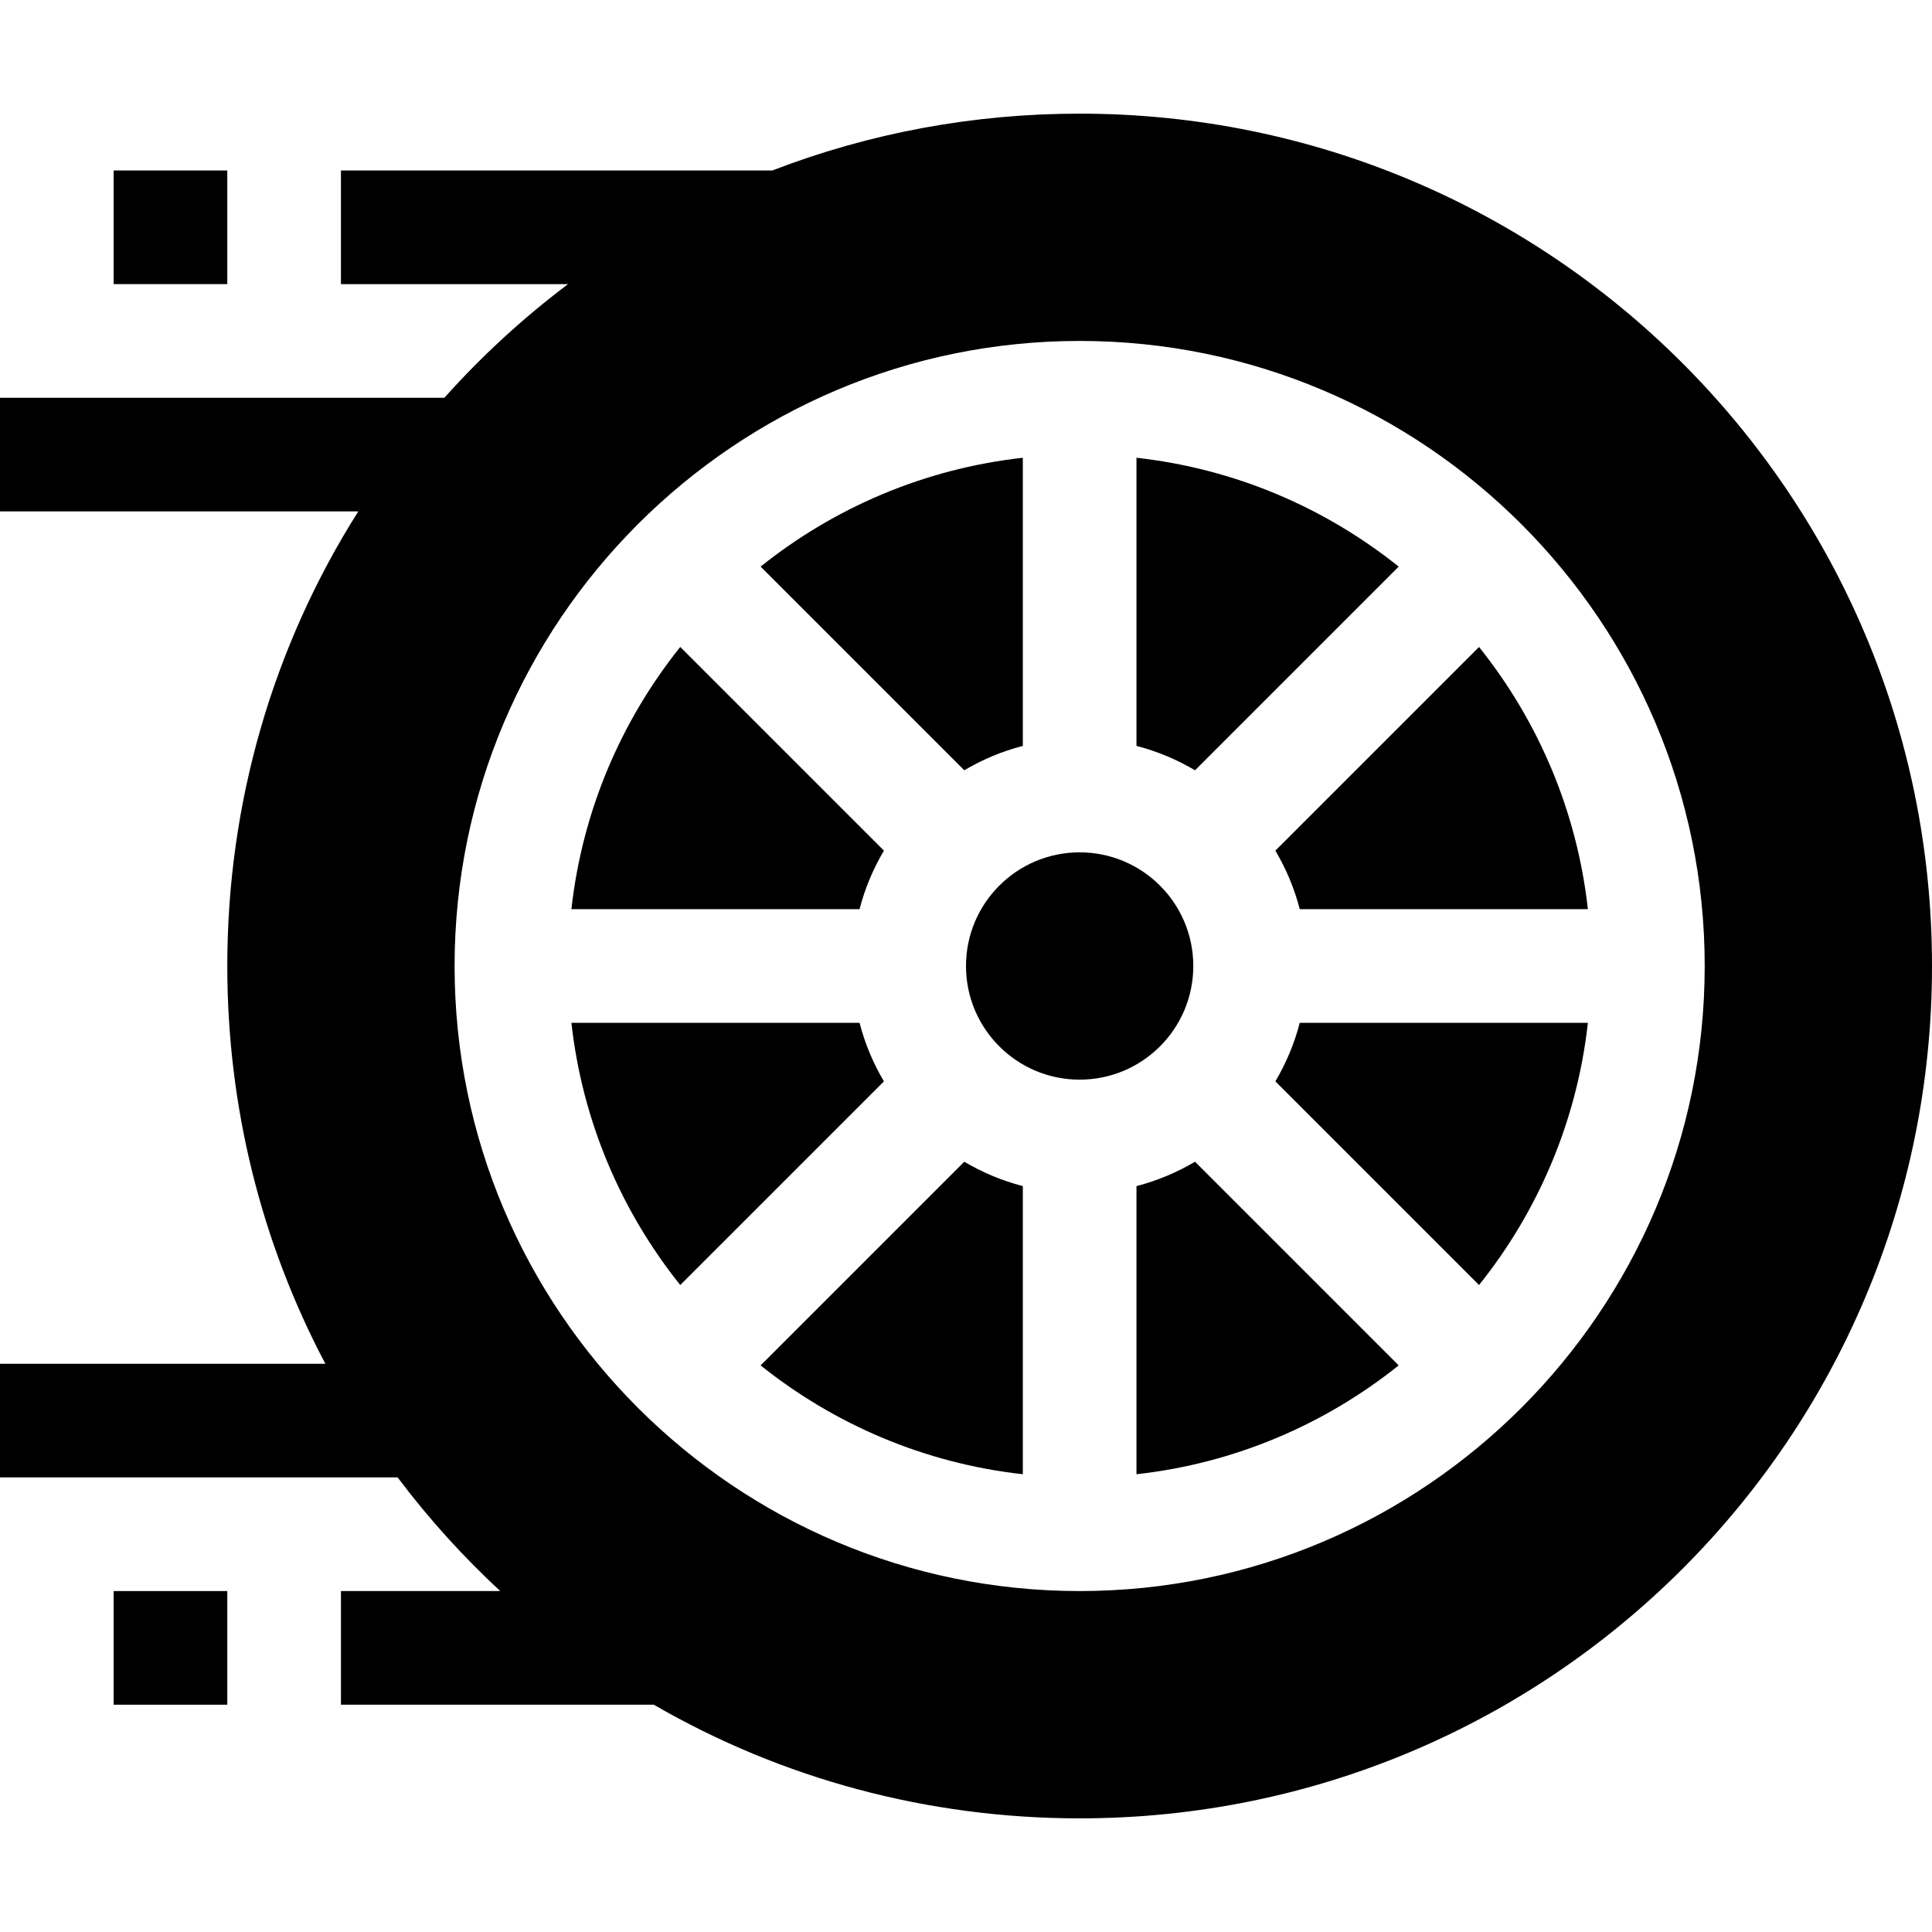
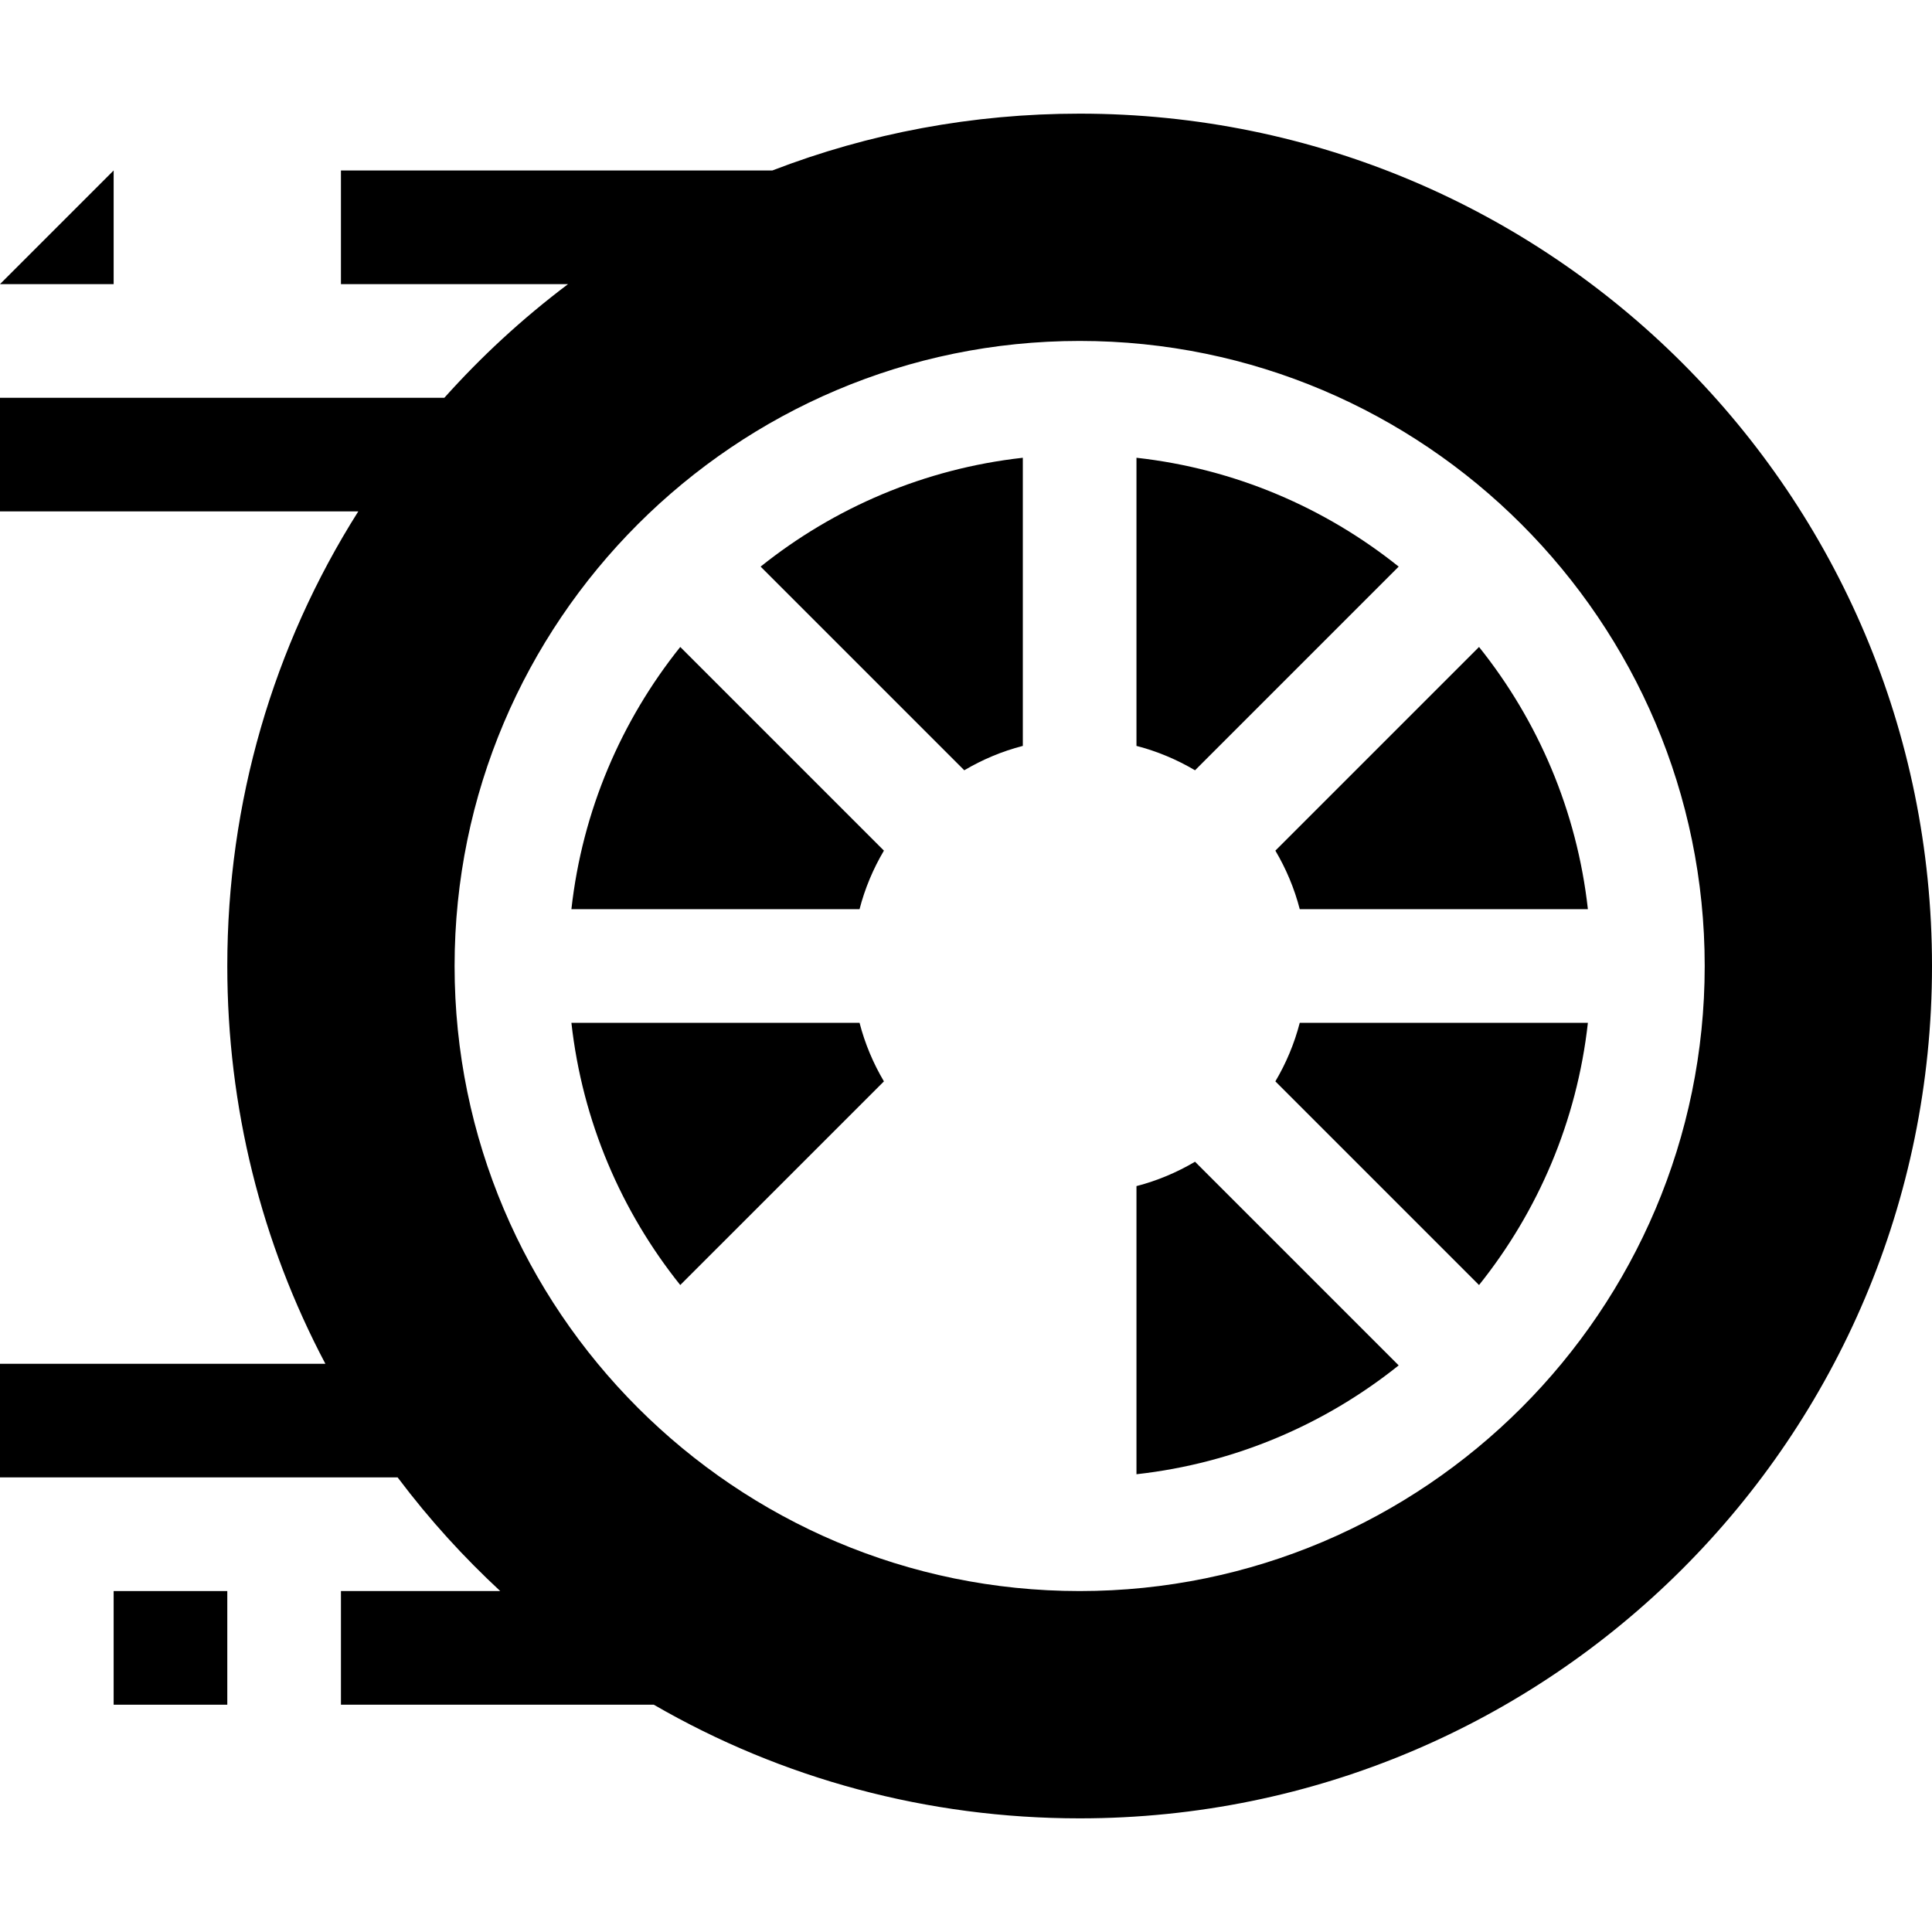
<svg xmlns="http://www.w3.org/2000/svg" id="Capa_1" enable-background="new 0 0 510 510" height="512" viewBox="0 0 510 510" width="512">
  <g>
-     <path d="m30 45h30v30h-30z" />
+     <path d="m30 45v30h-30z" />
    <path d="m30 420h30v30h-30z" />
-     <path d="m200.784 360.429c19.423 15.548 43.216 25.845 69.216 28.733v-76.061c-5.496-1.42-10.683-3.612-15.453-6.435z" />
    <path d="m233.334 224.547-53.764-53.763c-15.547 19.424-25.845 43.217-28.732 69.216h76.061c1.419-5.496 3.611-10.683 6.435-15.453z" />
    <path d="m226.898 270h-76.061c2.888 26 13.186 49.793 28.732 69.216l53.764-53.762c-2.823-4.771-5.015-9.958-6.435-15.454z" />
    <path d="m369.216 149.571c-19.424-15.547-43.216-25.845-69.216-28.733v76.062c5.496 1.419 10.683 3.611 15.454 6.435z" />
    <path d="m285 30c-28.188 0-55.582 5.148-81.113 15h-113.887v30h59.952c-12.256 9.234-22.967 19.197-32.652 30h-117.3v30h94.578c-22.519 35.582-34.578 76.864-34.578 120 0 37.203 8.978 73.022 25.891 105h-85.891v30h104.964c8.601 11.42 17.542 21.135 27.085 30-15.822 0-27.192 0-42.049 0v30h82.588c33.809 19.564 72.307 30 112.412 30 124.35 0 225-100.633 225-225 0-124.35-100.633-225-225-225zm0 390c-90.981 0-165-74.019-165-165s74.019-165 165-165 165 74.019 165 165-74.019 165-165 165z" />
    <path d="m270 196.899v-76.062c-26 2.888-49.793 13.187-69.217 28.733l53.763 53.763c4.771-2.822 9.958-5.015 15.454-6.434z" />
    <path d="m343.102 240h76.061c-2.888-25.999-13.186-49.792-28.733-69.216l-53.763 53.763c2.822 4.77 5.015 9.957 6.435 15.453z" />
    <path d="m336.666 285.454 53.763 53.762c15.547-19.423 25.845-43.216 28.733-69.216h-76.061c-1.419 5.496-3.612 10.683-6.435 15.454z" />
    <path d="m300 313.102v76.061c25.999-2.888 49.792-13.186 69.216-28.733l-53.763-53.762c-4.77 2.821-9.957 5.014-15.453 6.434z" />
-     <circle cx="285" cy="255" r="30" />
  </g>
</svg>